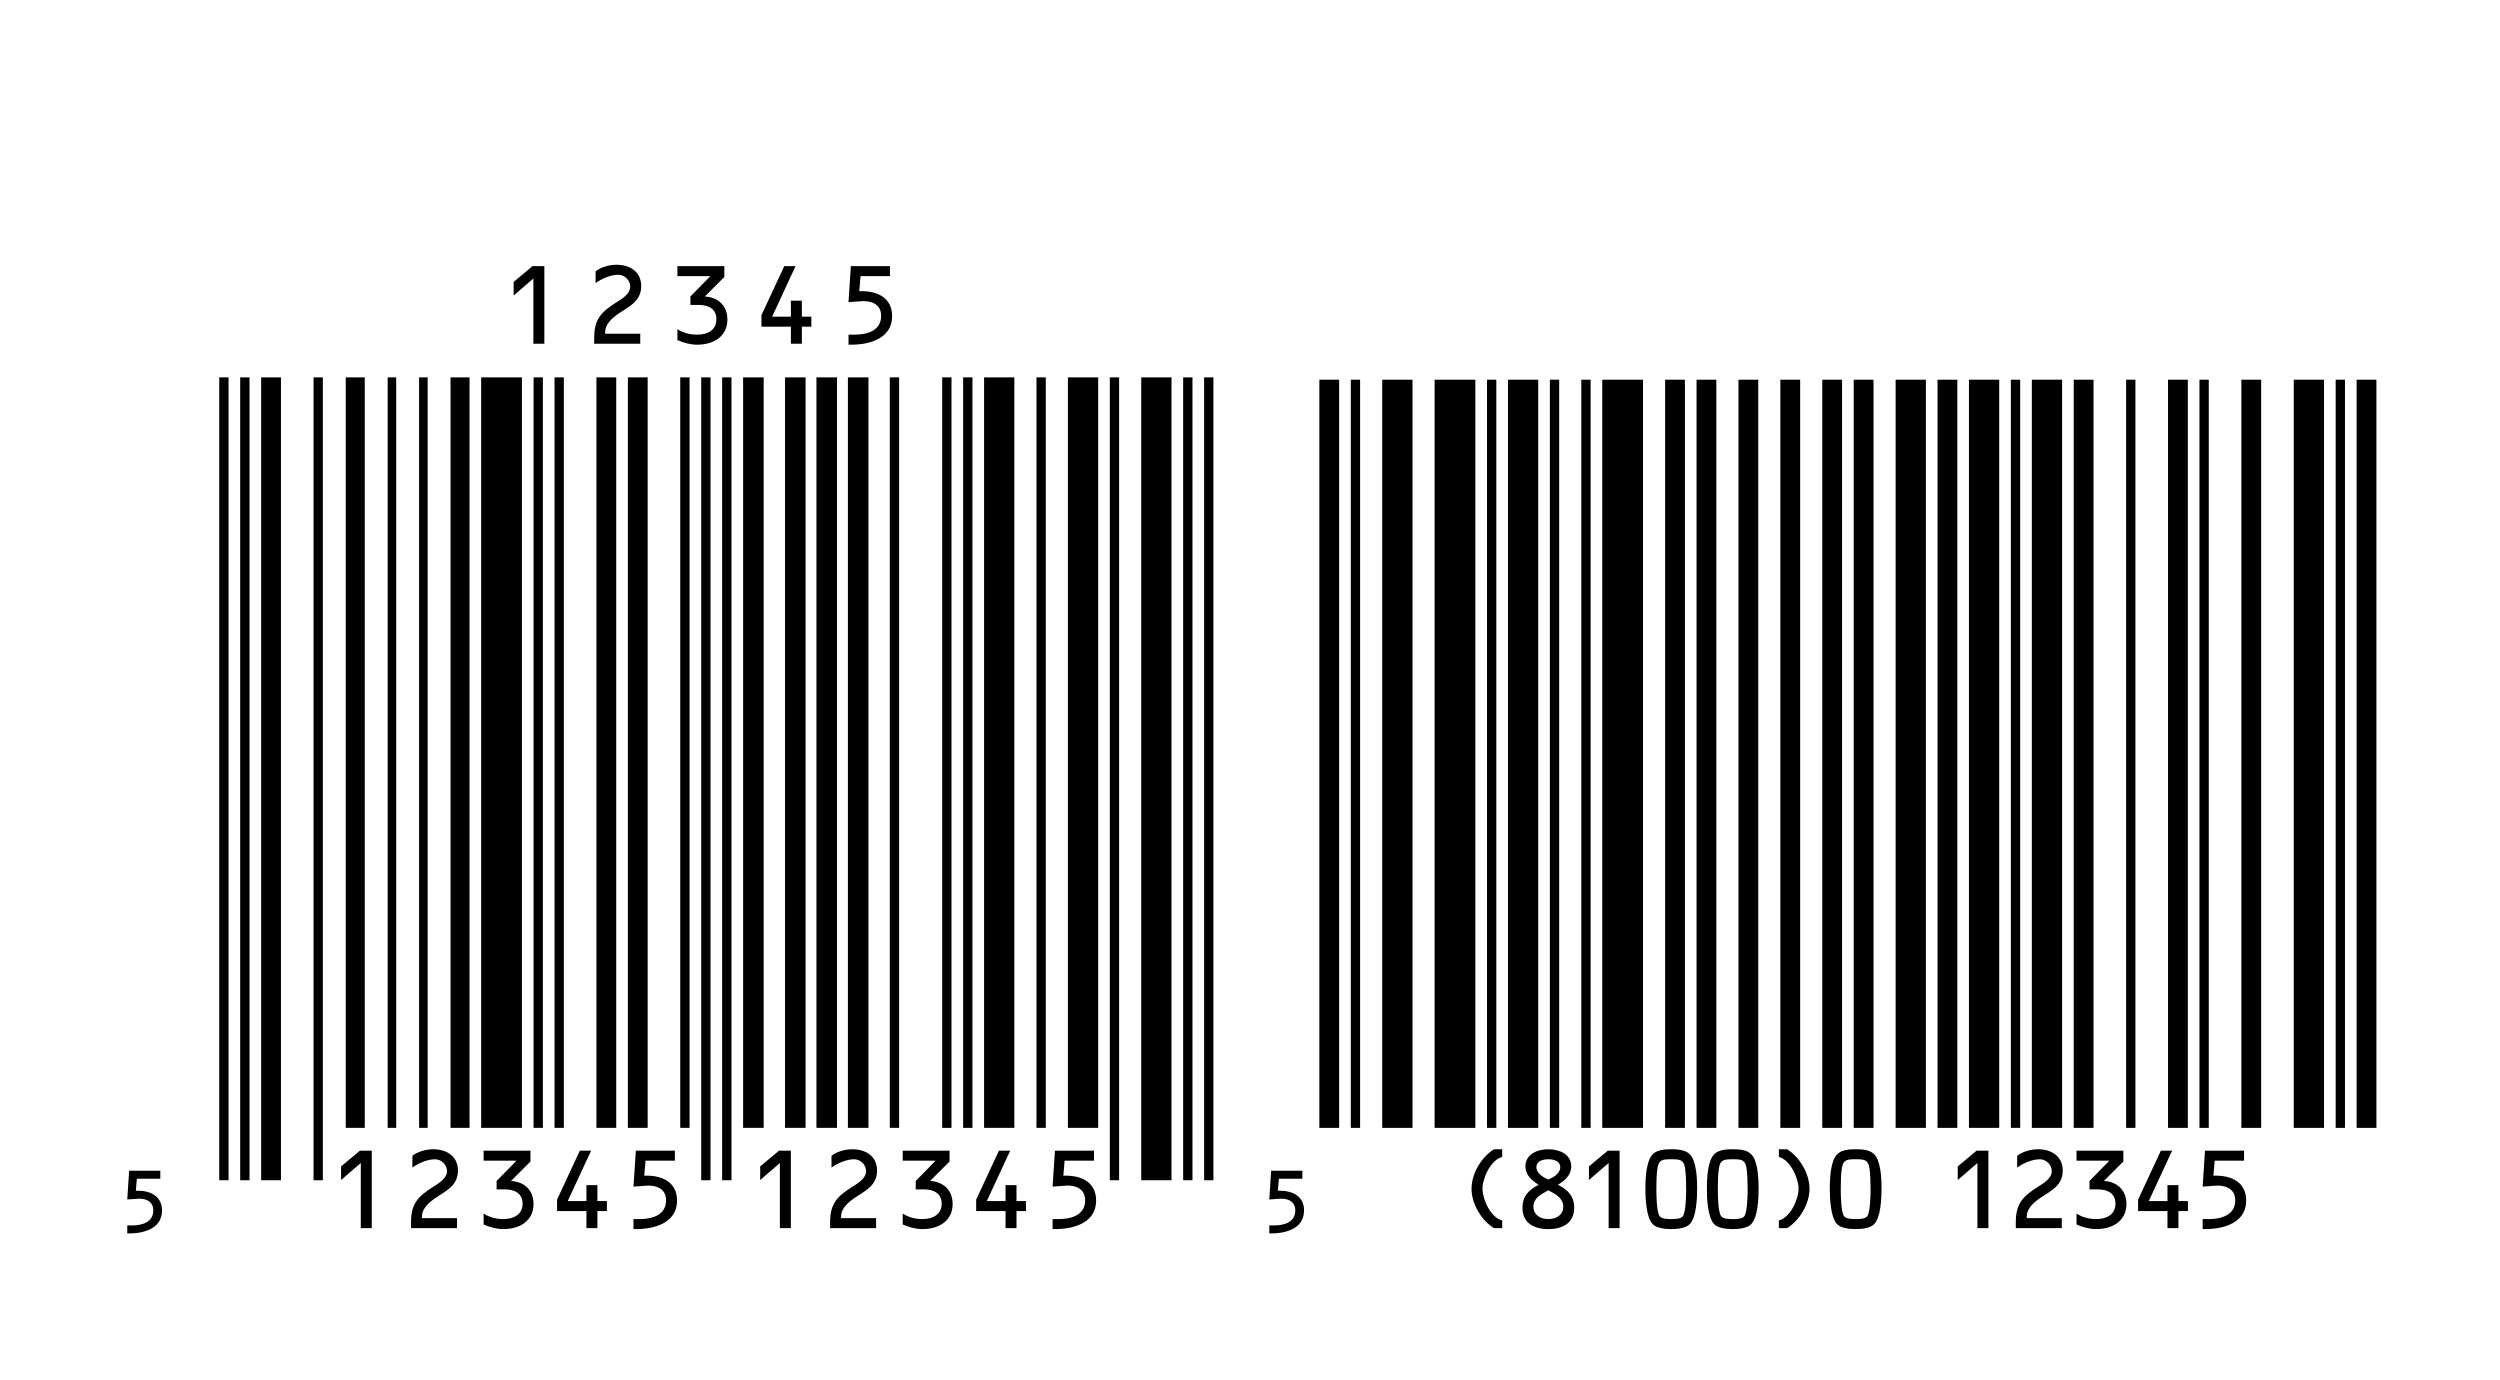
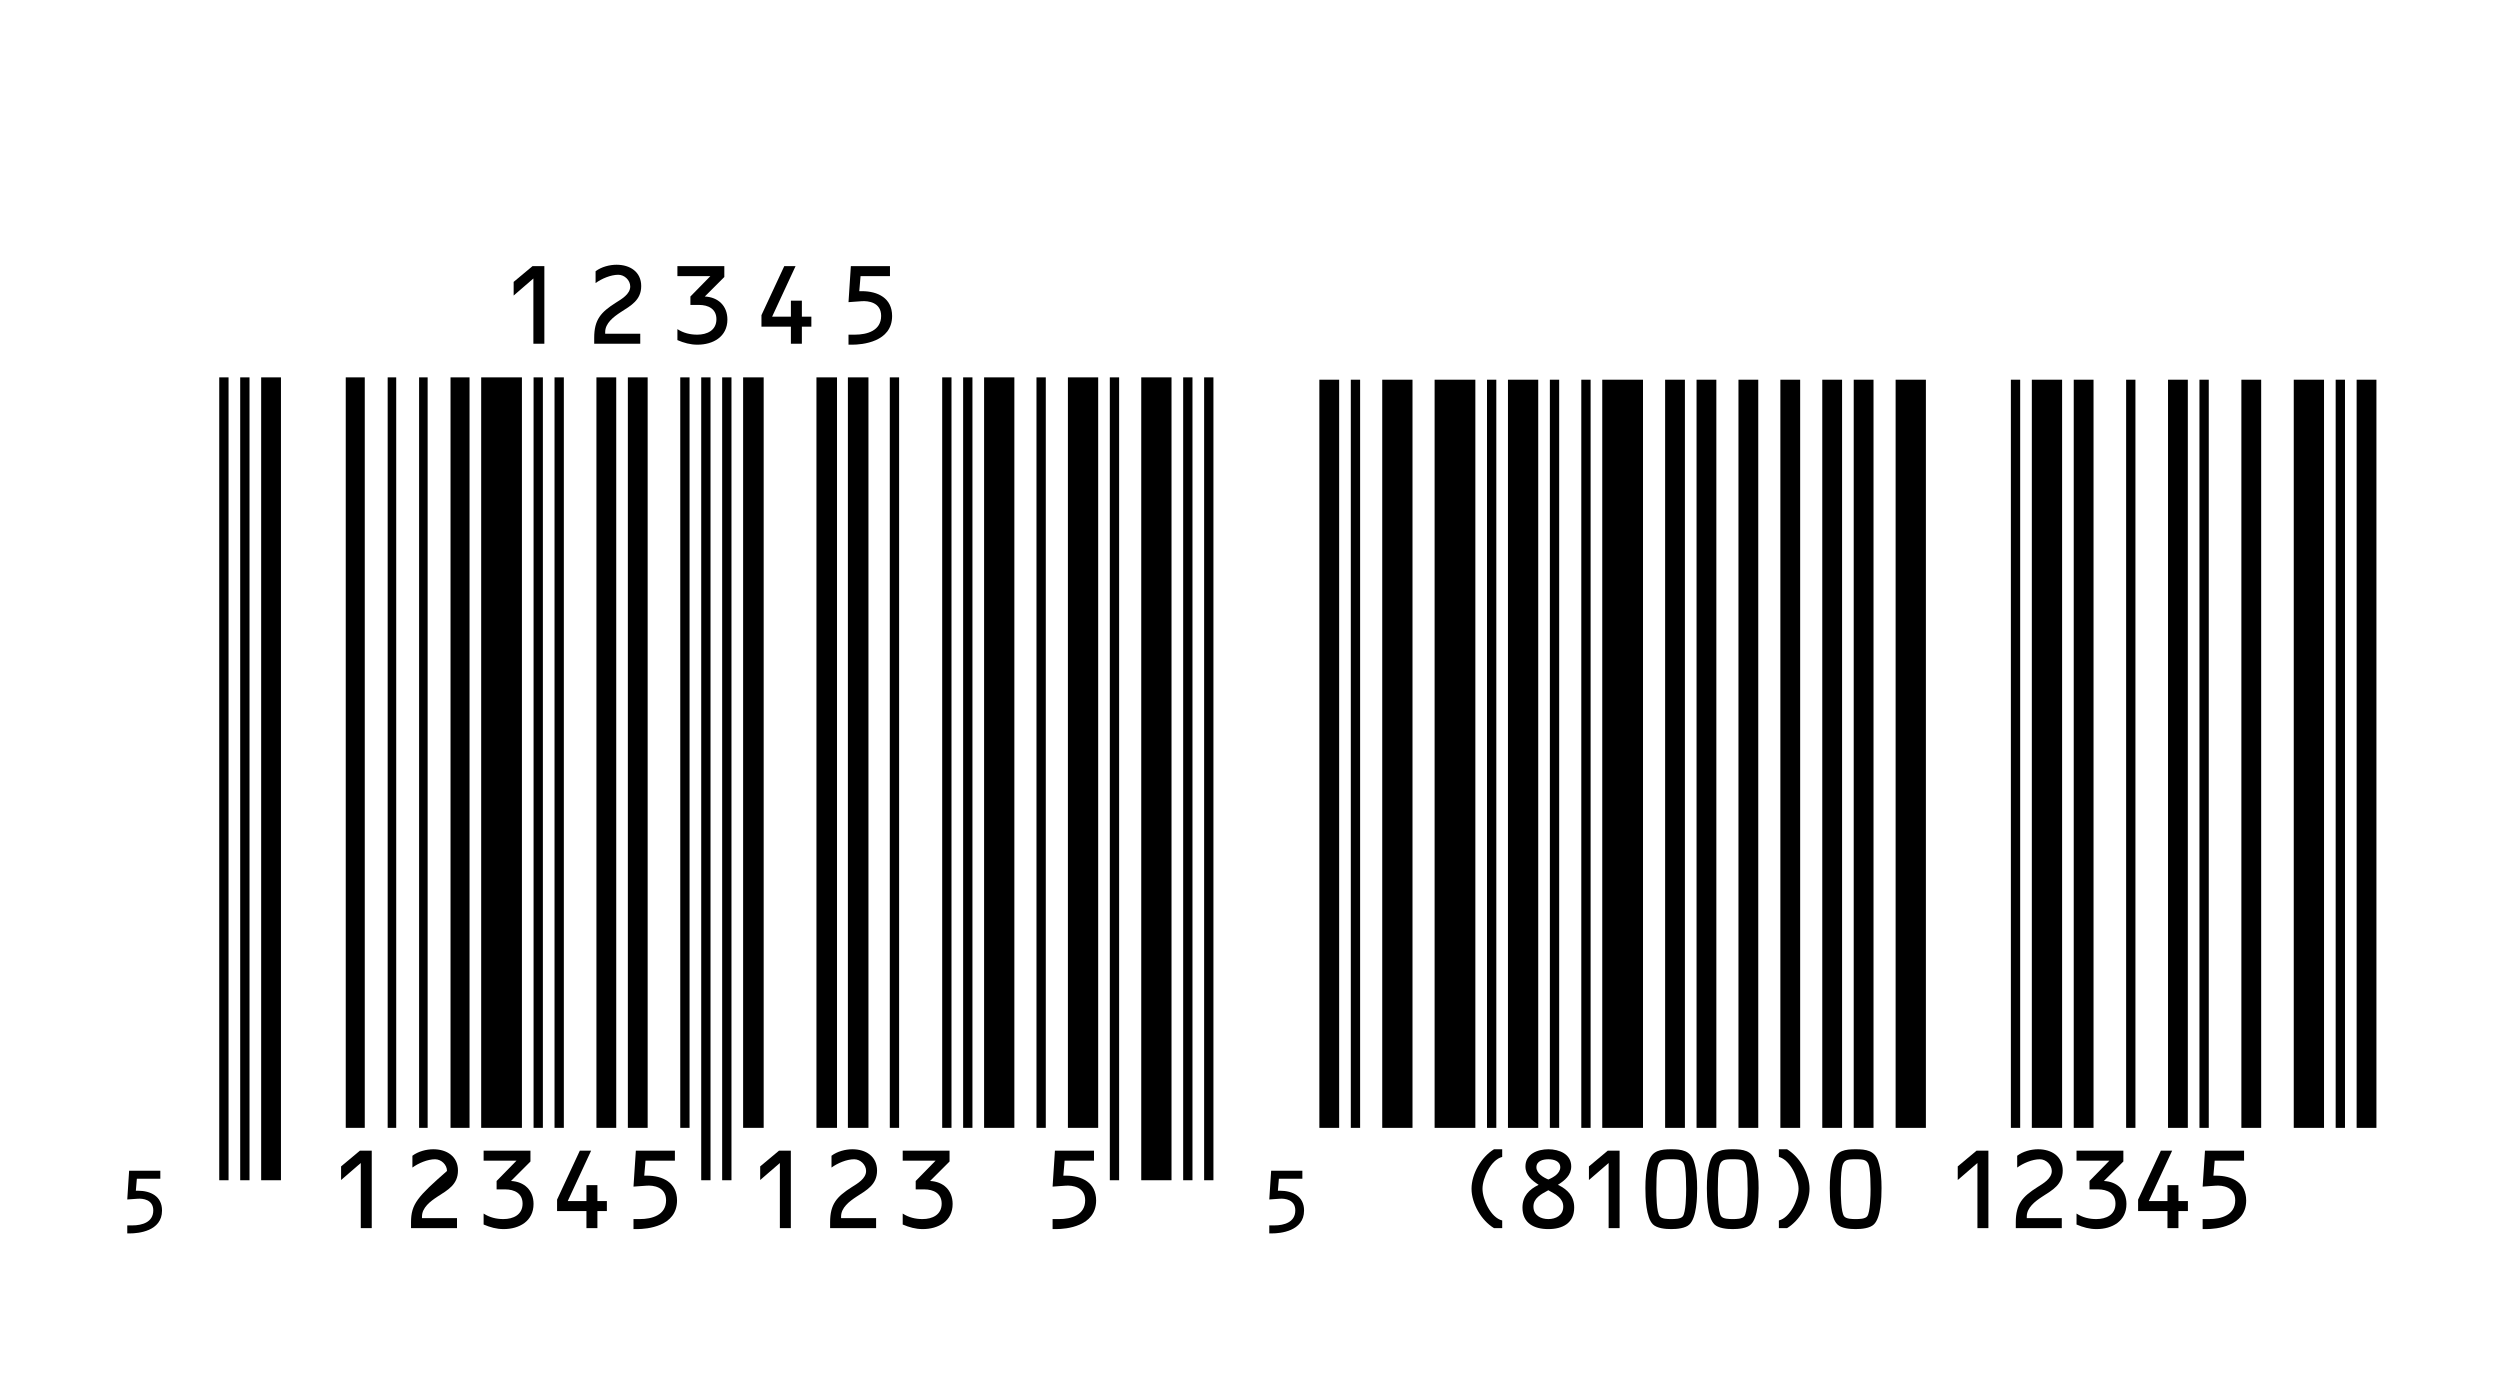
<svg xmlns="http://www.w3.org/2000/svg" width="540px" height="298px" viewBox="0 0 540 298" version="1.1">
  <title>UPC_COUPON</title>
  <desc>Created with Sketch.</desc>
  <g id="UPC_COUPON" stroke="none" stroke-width="1" fill="none" fill-rule="evenodd">
    <g id="UPC" transform="translate(26.5, 56.575)" fill="#000000">
      <polygon id="Fill-1" points="20.857 198.357 22.868 198.357 22.868 24.936 20.857 24.936" />
      <polygon id="Fill-2" points="25.384 198.357 27.395 198.357 27.395 24.936 25.384 24.936" />
      <polygon id="Fill-3" points="29.911 198.357 34.187 198.357 34.187 24.936 29.911 24.936" />
-       <polygon id="Fill-4" points="41.224 198.357 43.235 198.357 43.235 24.936 41.224 24.936" />
      <polygon id="Fill-5" points="48.182 187.041 52.289 187.041 52.289 24.936 48.182 24.936" />
      <polygon id="Fill-6" points="57.236 187.041 59.081 187.041 59.081 24.936 57.236 24.936" />
      <polygon id="Fill-7" points="64.025 187.041 65.87 187.041 65.87 24.936 64.025 24.936" />
      <polygon id="Fill-8" points="70.814 187.041 74.921 187.041 74.921 24.936 70.814 24.936" />
      <polygon id="Fill-9" points="77.435 187.041 86.235 187.041 86.235 24.936 77.435 24.936" />
      <polygon id="Fill-10" points="88.751 187.041 90.762 187.041 90.762 24.936 88.751 24.936" />
      <polygon id="Fill-11" points="93.278 187.041 95.289 187.041 95.289 24.936 93.278 24.936" />
      <polygon id="Fill-12" points="102.329 187.041 106.605 187.041 106.605 24.936 102.329 24.936" />
      <polygon id="Fill-13" points="109.118 187.041 113.394 187.041 113.394 24.936 109.118 24.936" />
      <polygon id="Fill-14" points="120.435 187.041 122.445 187.041 122.445 24.936 120.435 24.936" />
      <polygon id="Fill-15" points="124.962 198.357 126.972 198.357 126.972 24.936 124.962 24.936" />
      <polygon id="Fill-16" points="129.486 198.357 131.497 198.357 131.497 24.936 129.486 24.936" />
      <polygon id="Fill-17" points="134.013 187.041 138.454 187.041 138.454 24.936 134.013 24.936" />
-       <polygon id="Fill-18" points="143.064 187.041 147.505 187.041 147.505 24.936 143.064 24.936" />
      <polygon id="Fill-19" points="149.853 187.041 154.294 187.041 154.294 24.936 149.853 24.936" />
      <polygon id="Fill-20" points="156.645 187.041 161.087 187.041 161.087 24.936 156.645 24.936" />
      <polygon id="Fill-21" points="165.696 187.041 167.707 187.041 167.707 24.936 165.696 24.936" />
      <polygon id="Fill-22" points="177.013 187.041 179.023 187.041 179.023 24.936 177.013 24.936" />
      <polygon id="Fill-23" points="181.537 187.041 183.547 187.041 183.547 24.936 181.537 24.936" />
      <polygon id="Fill-24" points="186.064 187.041 192.602 187.041 192.602 24.936 186.064 24.936" />
      <polygon id="Fill-25" points="197.38 187.041 199.391 187.041 199.391 24.936 197.38 24.936" />
      <polygon id="Fill-26" points="204.169 187.041 210.707 187.041 210.707 24.936 204.169 24.936" />
      <polygon id="Fill-27" points="213.22 198.357 215.231 198.357 215.231 24.936 213.22 24.936" />
      <polygon id="Fill-28" points="220.009 198.357 226.547 198.357 226.547 24.936 220.009 24.936" />
      <polygon id="Fill-29" points="229.064 198.357 231.074 198.357 231.074 24.936 229.064 24.936" />
      <polygon id="Fill-30" points="233.591 198.357 235.601 198.357 235.601 24.936 233.591 24.936" />
      <path d="M3.062,198.032 L8.13,198.032 L8.13,196.308 L1.391,196.308 L0.989,202.512 L3.266,202.349 C4.348,202.275 6.607,202.512 6.607,204.88 C6.607,207.414 4.221,208.112 2.072,208.112 L0.989,208.112 L0.989,209.839 L1.613,209.839 C3.266,209.839 8.497,209.416 8.497,204.901 C8.497,201.817 6.037,200.622 3.284,200.622 L2.843,200.622 L3.062,198.032" id="Fill-31" />
      <polyline id="Fill-32" points="51.429 194.632 51.429 208.701 53.797 208.701 53.797 191.965 51.245 191.965 47.174 195.368 47.174 198.31 51.429 194.632" />
-       <path d="M64.649,206.539 L64.649,206.196 C64.649,204.265 66.465,202.908 67.961,201.921 C70.214,200.472 72.42,199.298 72.42,196.264 C72.42,193.183 69.983,191.666 67.109,191.666 C65.592,191.666 63.821,192.124 62.579,193.067 L62.579,195.619 C63.868,194.676 65.844,193.827 67.476,193.827 C68.81,193.827 70.051,194.998 70.051,196.356 C70.051,198.011 68.189,199.067 66.95,199.851 C63.729,201.897 62.281,203.482 62.281,207.438 L62.281,208.701 L72.213,208.701 L72.213,206.539 L64.649,206.539" id="Fill-33" />
+       <path d="M64.649,206.539 L64.649,206.196 C64.649,204.265 66.465,202.908 67.961,201.921 C70.214,200.472 72.42,199.298 72.42,196.264 C72.42,193.183 69.983,191.666 67.109,191.666 C65.592,191.666 63.821,192.124 62.579,193.067 L62.579,195.619 C63.868,194.676 65.844,193.827 67.476,193.827 C68.81,193.827 70.051,194.998 70.051,196.356 C63.729,201.897 62.281,203.482 62.281,207.438 L62.281,208.701 L72.213,208.701 L72.213,206.539 L64.649,206.539" id="Fill-33" />
      <path d="M88.077,191.965 L77.961,191.965 L77.961,194.126 L85.067,194.126 L80.767,198.517 L80.767,200.333 L82.607,200.333 C84.629,200.333 86.377,201.184 86.377,203.414 C86.377,205.827 84.354,206.746 82.237,206.746 C80.72,206.746 79.271,206.403 77.961,205.552 L77.961,207.92 C79.366,208.517 80.744,208.908 82.284,208.908 C85.64,208.908 88.745,207.208 88.745,203.482 C88.745,200.516 86.743,198.656 83.872,198.517 L88.077,194.309 L88.077,191.965" id="Fill-34" />
      <polyline id="Fill-35" points="102.539 202.861 102.539 199.413 100.171 199.413 100.171 202.861 96.126 202.861 101.185 191.965 98.746 191.965 93.828 202.541 93.828 205.022 100.171 205.022 100.171 208.701 102.539 208.701 102.539 205.022 104.585 205.022 104.585 202.861 102.539 202.861" />
      <path d="M112.933,194.126 L119.278,194.126 L119.278,191.965 L110.842,191.965 L110.334,199.735 L113.187,199.528 C114.541,199.437 117.371,199.735 117.371,202.701 C117.371,205.874 114.382,206.746 111.691,206.746 L110.334,206.746 L110.334,208.908 L111.117,208.908 C113.187,208.908 119.74,208.378 119.74,202.725 C119.74,198.863 116.659,197.367 113.208,197.367 L112.658,197.367 L112.933,194.126" id="Fill-36" />
      <polyline id="Fill-37" points="141.952 194.632 141.952 208.701 144.321 208.701 144.321 191.965 141.769 191.965 137.7 195.368 137.7 198.31 141.952 194.632" />
      <path d="M155.173,206.539 L155.173,206.196 C155.173,204.265 156.988,202.908 158.484,201.921 C160.738,200.472 162.944,199.298 162.944,196.264 C162.944,193.183 160.507,191.666 157.633,191.666 C156.116,191.666 154.345,192.124 153.106,193.067 L153.106,195.619 C154.392,194.676 156.37,193.827 158.002,193.827 C159.333,193.827 160.575,194.998 160.575,196.356 C160.575,198.011 158.715,199.067 157.473,199.851 C154.253,201.897 152.804,203.482 152.804,207.438 L152.804,208.701 L162.737,208.701 L162.737,206.539 L155.173,206.539" id="Fill-38" />
      <path d="M178.603,191.965 L168.485,191.965 L168.485,194.126 L175.59,194.126 L171.291,198.517 L171.291,200.333 L173.13,200.333 C175.153,200.333 176.9,201.184 176.9,203.414 C176.9,205.827 174.878,206.746 172.763,206.746 C171.244,206.746 169.798,206.403 168.485,205.552 L168.485,207.92 C169.889,208.517 171.267,208.908 172.808,208.908 C176.164,208.908 179.269,207.208 179.269,203.482 C179.269,200.516 177.267,198.656 174.396,198.517 L178.603,194.309 L178.603,191.965" id="Fill-39" />
-       <polyline id="Fill-40" points="193.063 202.861 193.063 199.413 190.697 199.413 190.697 202.861 186.649 202.861 191.709 191.965 189.272 191.965 184.352 202.541 184.352 205.022 190.697 205.022 190.697 208.701 193.063 208.701 193.063 205.022 195.109 205.022 195.109 202.861 193.063 202.861" />
      <path d="M203.456,194.126 L209.802,194.126 L209.802,191.965 L201.366,191.965 L200.86,199.735 L203.711,199.528 C205.065,199.437 207.895,199.735 207.895,202.701 C207.895,205.874 204.905,206.746 202.215,206.746 L200.86,206.746 L200.86,208.908 L201.641,208.908 C203.711,208.908 210.263,208.378 210.263,202.725 C210.263,198.863 207.182,197.367 203.734,197.367 L203.181,197.367 L203.456,194.126" id="Fill-41" />
      <path d="M249.741,198.032 L254.81,198.032 L254.81,196.308 L248.071,196.308 L247.666,202.512 L249.942,202.349 C251.028,202.275 253.284,202.512 253.284,204.88 C253.284,207.414 250.898,208.112 248.751,208.112 L247.666,208.112 L247.666,209.839 L248.292,209.839 C249.942,209.839 255.176,209.416 255.176,204.901 C255.176,201.817 252.716,200.622 249.963,200.622 L249.523,200.622 L249.741,198.032" id="Fill-42" />
      <polygon id="Fill-43" points="258.482 187.044 262.758 187.044 262.758 25.442 258.482 25.442" />
      <polygon id="Fill-44" points="265.274 187.044 267.285 187.044 267.285 25.442 265.274 25.442" />
      <polygon id="Fill-45" points="272.063 187.044 278.601 187.044 278.601 25.442 272.063 25.442" />
      <polygon id="Fill-46" points="283.376 187.044 292.176 187.044 292.176 25.442 283.376 25.442" />
      <polygon id="Fill-47" points="294.693 187.044 296.703 187.044 296.703 25.442 294.693 25.442" />
      <polygon id="Fill-48" points="299.22 187.044 305.758 187.044 305.758 25.442 299.22 25.442" />
      <polygon id="Fill-49" points="308.271 187.044 310.282 187.044 310.282 25.442 308.271 25.442" />
      <polygon id="Fill-50" points="315.06 187.044 317.071 187.044 317.071 25.442 315.06 25.442" />
      <polygon id="Fill-51" points="319.587 187.044 328.387 187.044 328.387 25.442 319.587 25.442" />
      <polygon id="Fill-52" points="333.165 187.044 337.441 187.044 337.441 25.442 333.165 25.442" />
      <polygon id="Fill-53" points="339.954 187.044 344.23 187.044 344.23 25.442 339.954 25.442" />
      <polygon id="Fill-54" points="349.009 187.044 353.284 187.044 353.284 25.442 349.009 25.442" />
      <polygon id="Fill-55" points="358.06 187.044 362.335 187.044 362.335 25.442 358.06 25.442" />
      <polygon id="Fill-56" points="367.111 187.044 371.387 187.044 371.387 25.442 367.111 25.442" />
      <polygon id="Fill-57" points="373.903 187.044 378.179 187.044 378.179 25.442 373.903 25.442" />
      <polygon id="Fill-58" points="382.954 187.044 389.492 187.044 389.492 25.442 382.954 25.442" />
-       <polygon id="Fill-59" points="392.005 187.044 396.281 187.044 396.281 25.442 392.005 25.442" />
-       <polygon id="Fill-60" points="398.794 187.044 405.332 187.044 405.332 25.442 398.794 25.442" />
      <polygon id="Fill-61" points="407.849 187.044 409.859 187.044 409.859 25.442 407.849 25.442" />
      <polygon id="Fill-62" points="412.376 187.044 418.913 187.044 418.913 25.442 412.376 25.442" />
      <polygon id="Fill-63" points="421.427 187.044 425.703 187.044 425.703 25.442 421.427 25.442" />
      <polygon id="Fill-64" points="432.743 187.044 434.754 187.044 434.754 25.442 432.743 25.442" />
      <polygon id="Fill-65" points="441.794 187.044 446.07 187.044 446.07 25.442 441.794 25.442" />
      <polygon id="Fill-66" points="448.583 187.044 450.594 187.044 450.594 25.442 448.583 25.442" />
      <polygon id="Fill-67" points="457.637 187.044 461.913 187.044 461.913 25.442 457.637 25.442" />
      <polygon id="Fill-68" points="468.951 187.044 475.488 187.044 475.488 25.442 468.951 25.442" />
      <polygon id="Fill-69" points="478.005 187.044 480.016 187.044 480.016 25.442 478.005 25.442" />
      <polygon id="Fill-70" points="482.532 187.044 486.808 187.044 486.808 25.442 482.532 25.442" />
      <path d="M296.204,191.666 C293.468,193.345 291.351,196.953 291.351,200.194 C291.351,203.414 293.468,207.045 296.204,208.701 L297.975,208.701 L297.975,207.045 C295.515,206.448 293.72,202.518 293.72,200.194 C293.72,197.872 295.515,193.943 297.975,193.322 L297.975,191.666 L296.204,191.666" id="Fill-71" />
      <path d="M307.94,206.746 C306.355,206.746 304.723,205.966 304.723,204.058 C304.723,202.24 306.284,201.415 307.94,200.516 C309.572,201.415 311.16,202.24 311.16,204.058 C311.16,205.966 309.528,206.746 307.94,206.746 Z M307.94,191.666 C305.595,191.666 302.996,192.701 302.996,195.368 C302.996,197.299 304.4,198.402 305.846,199.345 C303.779,200.356 302.354,201.782 302.354,204.265 C302.354,207.666 304.882,208.908 307.94,208.908 C310.974,208.908 313.525,207.666 313.525,204.265 C313.525,201.782 312.1,200.356 310.01,199.345 C311.479,198.402 312.884,197.299 312.884,195.368 C312.884,192.701 310.285,191.666 307.94,191.666 Z M307.94,193.827 C309.066,193.827 310.515,194.17 310.515,195.575 C310.515,196.885 308.975,197.781 307.94,198.195 C306.905,197.781 305.364,196.885 305.364,195.575 C305.364,194.17 306.813,193.827 307.94,193.827 Z" id="Fill-72" />
      <polyline id="Fill-73" points="320.965 194.632 320.965 208.701 323.334 208.701 323.334 191.965 320.779 191.965 316.71 195.368 316.71 198.31 320.965 194.632" />
      <path d="M334.493,191.666 C332.24,191.666 330.424,191.92 329.644,194.194 C329.023,196.01 328.907,198.147 328.907,200.058 C328.907,202.104 329.023,206.427 330.54,207.896 C331.391,208.724 333.159,208.908 334.493,208.908 C335.803,208.908 337.598,208.724 338.426,207.896 C339.966,206.427 340.082,202.104 340.082,200.058 C340.082,198.147 339.966,196.01 339.345,194.194 C338.562,191.92 336.723,191.666 334.493,191.666 Z M334.493,193.827 C336.332,193.827 337.16,193.895 337.459,195.667 C337.666,196.929 337.713,198.999 337.713,200.309 C337.713,201.527 337.642,205.253 337,206.125 C336.563,206.726 335.277,206.746 334.493,206.746 C333.712,206.746 332.426,206.726 331.988,206.125 C331.32,205.253 331.276,201.527 331.276,200.309 C331.276,198.999 331.3,196.929 331.527,195.667 C331.826,193.895 332.654,193.827 334.493,193.827 Z" id="Fill-74" />
      <path d="M347.77,191.666 C345.516,191.666 343.701,191.92 342.92,194.194 C342.299,196.01 342.184,198.147 342.184,200.058 C342.184,202.104 342.299,206.427 343.816,207.896 C344.668,208.724 346.436,208.908 347.77,208.908 C349.083,208.908 350.874,208.724 351.702,207.896 C353.243,206.427 353.358,202.104 353.358,200.058 C353.358,198.147 353.243,196.01 352.622,194.194 C351.841,191.92 349.999,191.666 347.77,191.666 Z M347.77,193.827 C349.609,193.827 350.437,193.895 350.735,195.667 C350.942,196.929 350.99,198.999 350.99,200.309 C350.99,201.527 350.919,205.253 350.277,206.125 C349.839,206.726 348.553,206.746 347.77,206.746 C346.989,206.746 345.703,206.726 345.265,206.125 C344.597,205.253 344.552,201.527 344.552,200.309 C344.552,198.999 344.576,196.929 344.804,195.667 C345.102,193.895 345.93,193.827 347.77,193.827 Z" id="Fill-75" />
      <path d="M357.737,191.666 L357.737,193.322 C360.174,193.943 361.99,197.872 361.99,200.194 C361.99,202.518 360.174,206.448 357.737,207.045 L357.737,208.701 L359.506,208.701 C362.244,207.045 364.358,203.414 364.358,200.194 C364.358,196.953 362.244,193.345 359.506,191.666 L357.737,191.666" id="Fill-76" />
      <path d="M374.323,191.666 C372.07,191.666 370.254,191.92 369.474,194.194 C368.853,196.01 368.737,198.147 368.737,200.058 C368.737,202.104 368.853,206.427 370.369,207.896 C371.221,208.724 372.989,208.908 374.323,208.908 C375.636,208.908 377.428,208.724 378.256,207.896 C379.796,206.427 379.912,202.104 379.912,200.058 C379.912,198.147 379.796,196.01 379.175,194.194 C378.395,191.92 376.555,191.666 374.323,191.666 Z M374.323,193.827 C376.162,193.827 376.99,193.895 377.289,195.667 C377.496,196.929 377.543,198.999 377.543,200.309 C377.543,201.527 377.475,205.253 376.83,206.125 C376.393,206.726 375.106,206.746 374.323,206.746 C373.542,206.746 372.256,206.726 371.818,206.125 C371.153,205.253 371.106,201.527 371.106,200.309 C371.106,198.999 371.129,196.929 371.357,195.667 C371.659,193.895 372.484,193.827 374.323,193.827 Z" id="Fill-77" />
      <polyline id="Fill-78" points="400.625 194.632 400.625 208.701 402.993 208.701 402.993 191.965 400.441 191.965 396.373 195.368 396.373 198.31 400.625 194.632" />
      <path d="M411.282,206.539 L411.282,206.196 C411.282,204.265 413.097,202.908 414.59,201.921 C416.844,200.472 419.052,199.298 419.052,196.264 C419.052,193.183 416.616,191.666 413.742,191.666 C412.225,191.666 410.454,192.124 409.212,193.067 L409.212,195.619 C410.501,194.676 412.476,193.827 414.108,193.827 C415.442,193.827 416.684,194.998 416.684,196.356 C416.684,198.011 414.821,199.067 413.579,199.851 C410.362,201.897 408.913,203.482 408.913,207.438 L408.913,208.701 L418.845,208.701 L418.845,206.539 L411.282,206.539" id="Fill-79" />
      <path d="M432.146,191.965 L422.03,191.965 L422.03,194.126 L429.133,194.126 L424.833,198.517 L424.833,200.333 L426.672,200.333 C428.695,200.333 430.443,201.184 430.443,203.414 C430.443,205.827 428.42,206.746 426.306,206.746 C424.789,206.746 423.34,206.403 422.03,205.552 L422.03,207.92 C423.432,208.517 424.81,208.908 426.35,208.908 C429.709,208.908 432.811,207.208 432.811,203.482 C432.811,200.516 430.812,198.656 427.938,198.517 L432.146,194.309 L432.146,191.965" id="Fill-80" />
      <polyline id="Fill-81" points="444.041 202.861 444.041 199.413 441.673 199.413 441.673 202.861 437.628 202.861 442.687 191.965 440.248 191.965 435.33 202.541 435.33 205.022 441.673 205.022 441.673 208.701 444.041 208.701 444.041 205.022 446.088 205.022 446.088 202.861 444.041 202.861" />
      <path d="M451.871,194.126 L458.217,194.126 L458.217,191.965 L449.778,191.965 L449.272,199.735 L452.123,199.528 C453.48,199.437 456.307,199.735 456.307,202.701 C456.307,205.874 453.317,206.746 450.63,206.746 L449.272,206.746 L449.272,208.908 L450.053,208.908 C452.123,208.908 458.675,208.378 458.675,202.725 C458.675,198.863 455.594,197.367 452.146,197.367 L451.594,197.367 L451.871,194.126" id="Fill-82" />
      <polyline id="Fill-83" points="88.71 3.578 88.71 17.671 91.081 17.671 91.081 0.908 88.526 0.908 84.449 4.315 84.449 7.263 88.71 3.578" />
      <path d="M104.219,15.507 L104.219,15.161 C104.219,13.227 106.037,11.869 107.534,10.879 C109.793,9.427 112.001,8.253 112.001,5.213 C112.001,2.129 109.562,0.609 106.682,0.609 C105.162,0.609 103.391,1.068 102.146,2.014 L102.146,4.569 C103.435,3.626 105.416,2.774 107.052,2.774 C108.385,2.774 109.63,3.948 109.63,5.305 C109.63,6.964 107.764,8.023 106.522,8.806 C103.296,10.855 101.847,12.443 101.847,16.405 L101.847,17.671 L111.794,17.671 L111.794,15.507 L104.219,15.507" id="Fill-84" />
      <path d="M129.953,0.908 L119.82,0.908 L119.82,3.073 L126.934,3.073 L122.629,7.47 L122.629,9.288 L124.471,9.288 C126.496,9.288 128.247,10.143 128.247,12.375 C128.247,14.794 126.221,15.713 124.101,15.713 C122.581,15.713 121.132,15.368 119.82,14.516 L119.82,16.887 C121.224,17.488 122.605,17.878 124.149,17.878 C127.511,17.878 130.618,16.175 130.618,12.443 C130.618,9.474 128.616,7.609 125.736,7.47 L129.953,3.256 L129.953,0.908" id="Fill-85" />
      <polyline id="Fill-86" points="146.704 11.822 146.704 8.368 144.333 8.368 144.333 11.822 140.279 11.822 145.344 0.908 142.904 0.908 137.975 11.5 137.975 13.987 144.333 13.987 144.333 17.671 146.704 17.671 146.704 13.987 148.753 13.987 148.753 11.822 146.704 11.822" />
      <path d="M159.38,3.073 L165.735,3.073 L165.735,0.908 L157.284,0.908 L156.778,8.691 L159.635,8.484 C160.992,8.392 163.825,8.691 163.825,11.662 C163.825,14.838 160.829,15.713 158.136,15.713 L156.778,15.713 L156.778,17.878 L157.562,17.878 C159.635,17.878 166.196,17.349 166.196,11.683 C166.196,7.816 163.109,6.319 159.655,6.319 L159.105,6.319 L159.38,3.073" id="Fill-87" />
    </g>
  </g>
</svg>